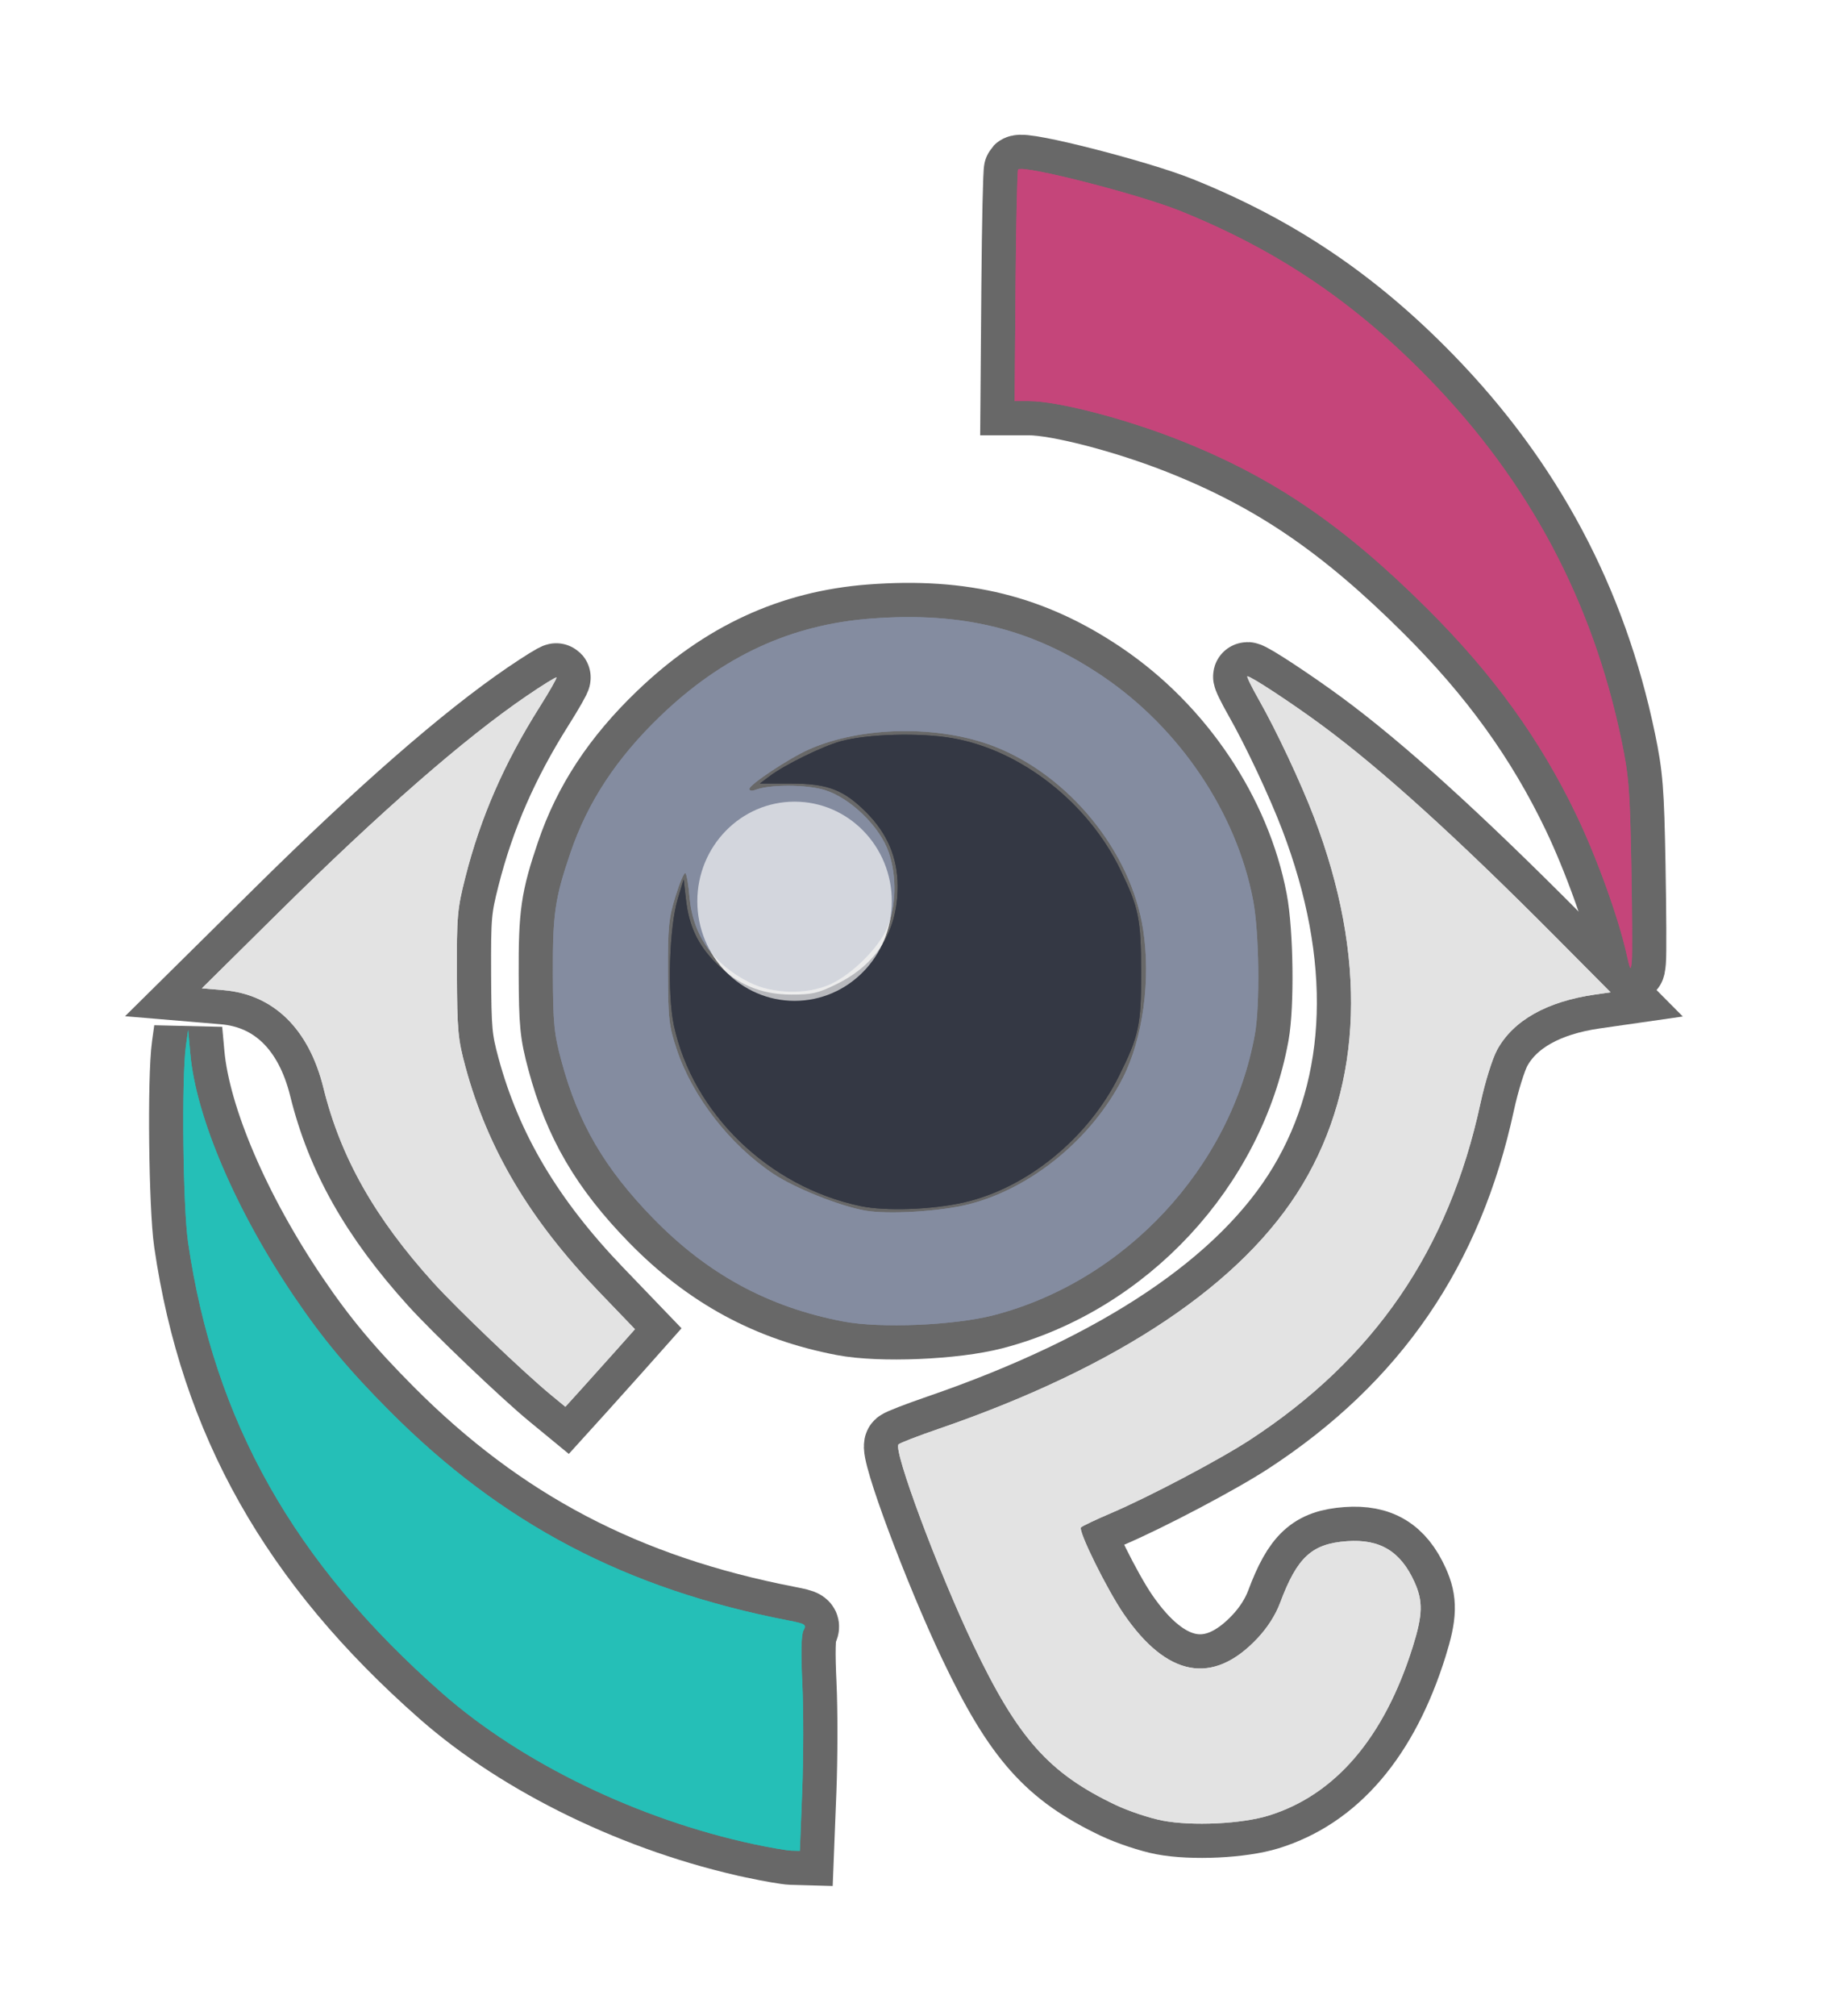
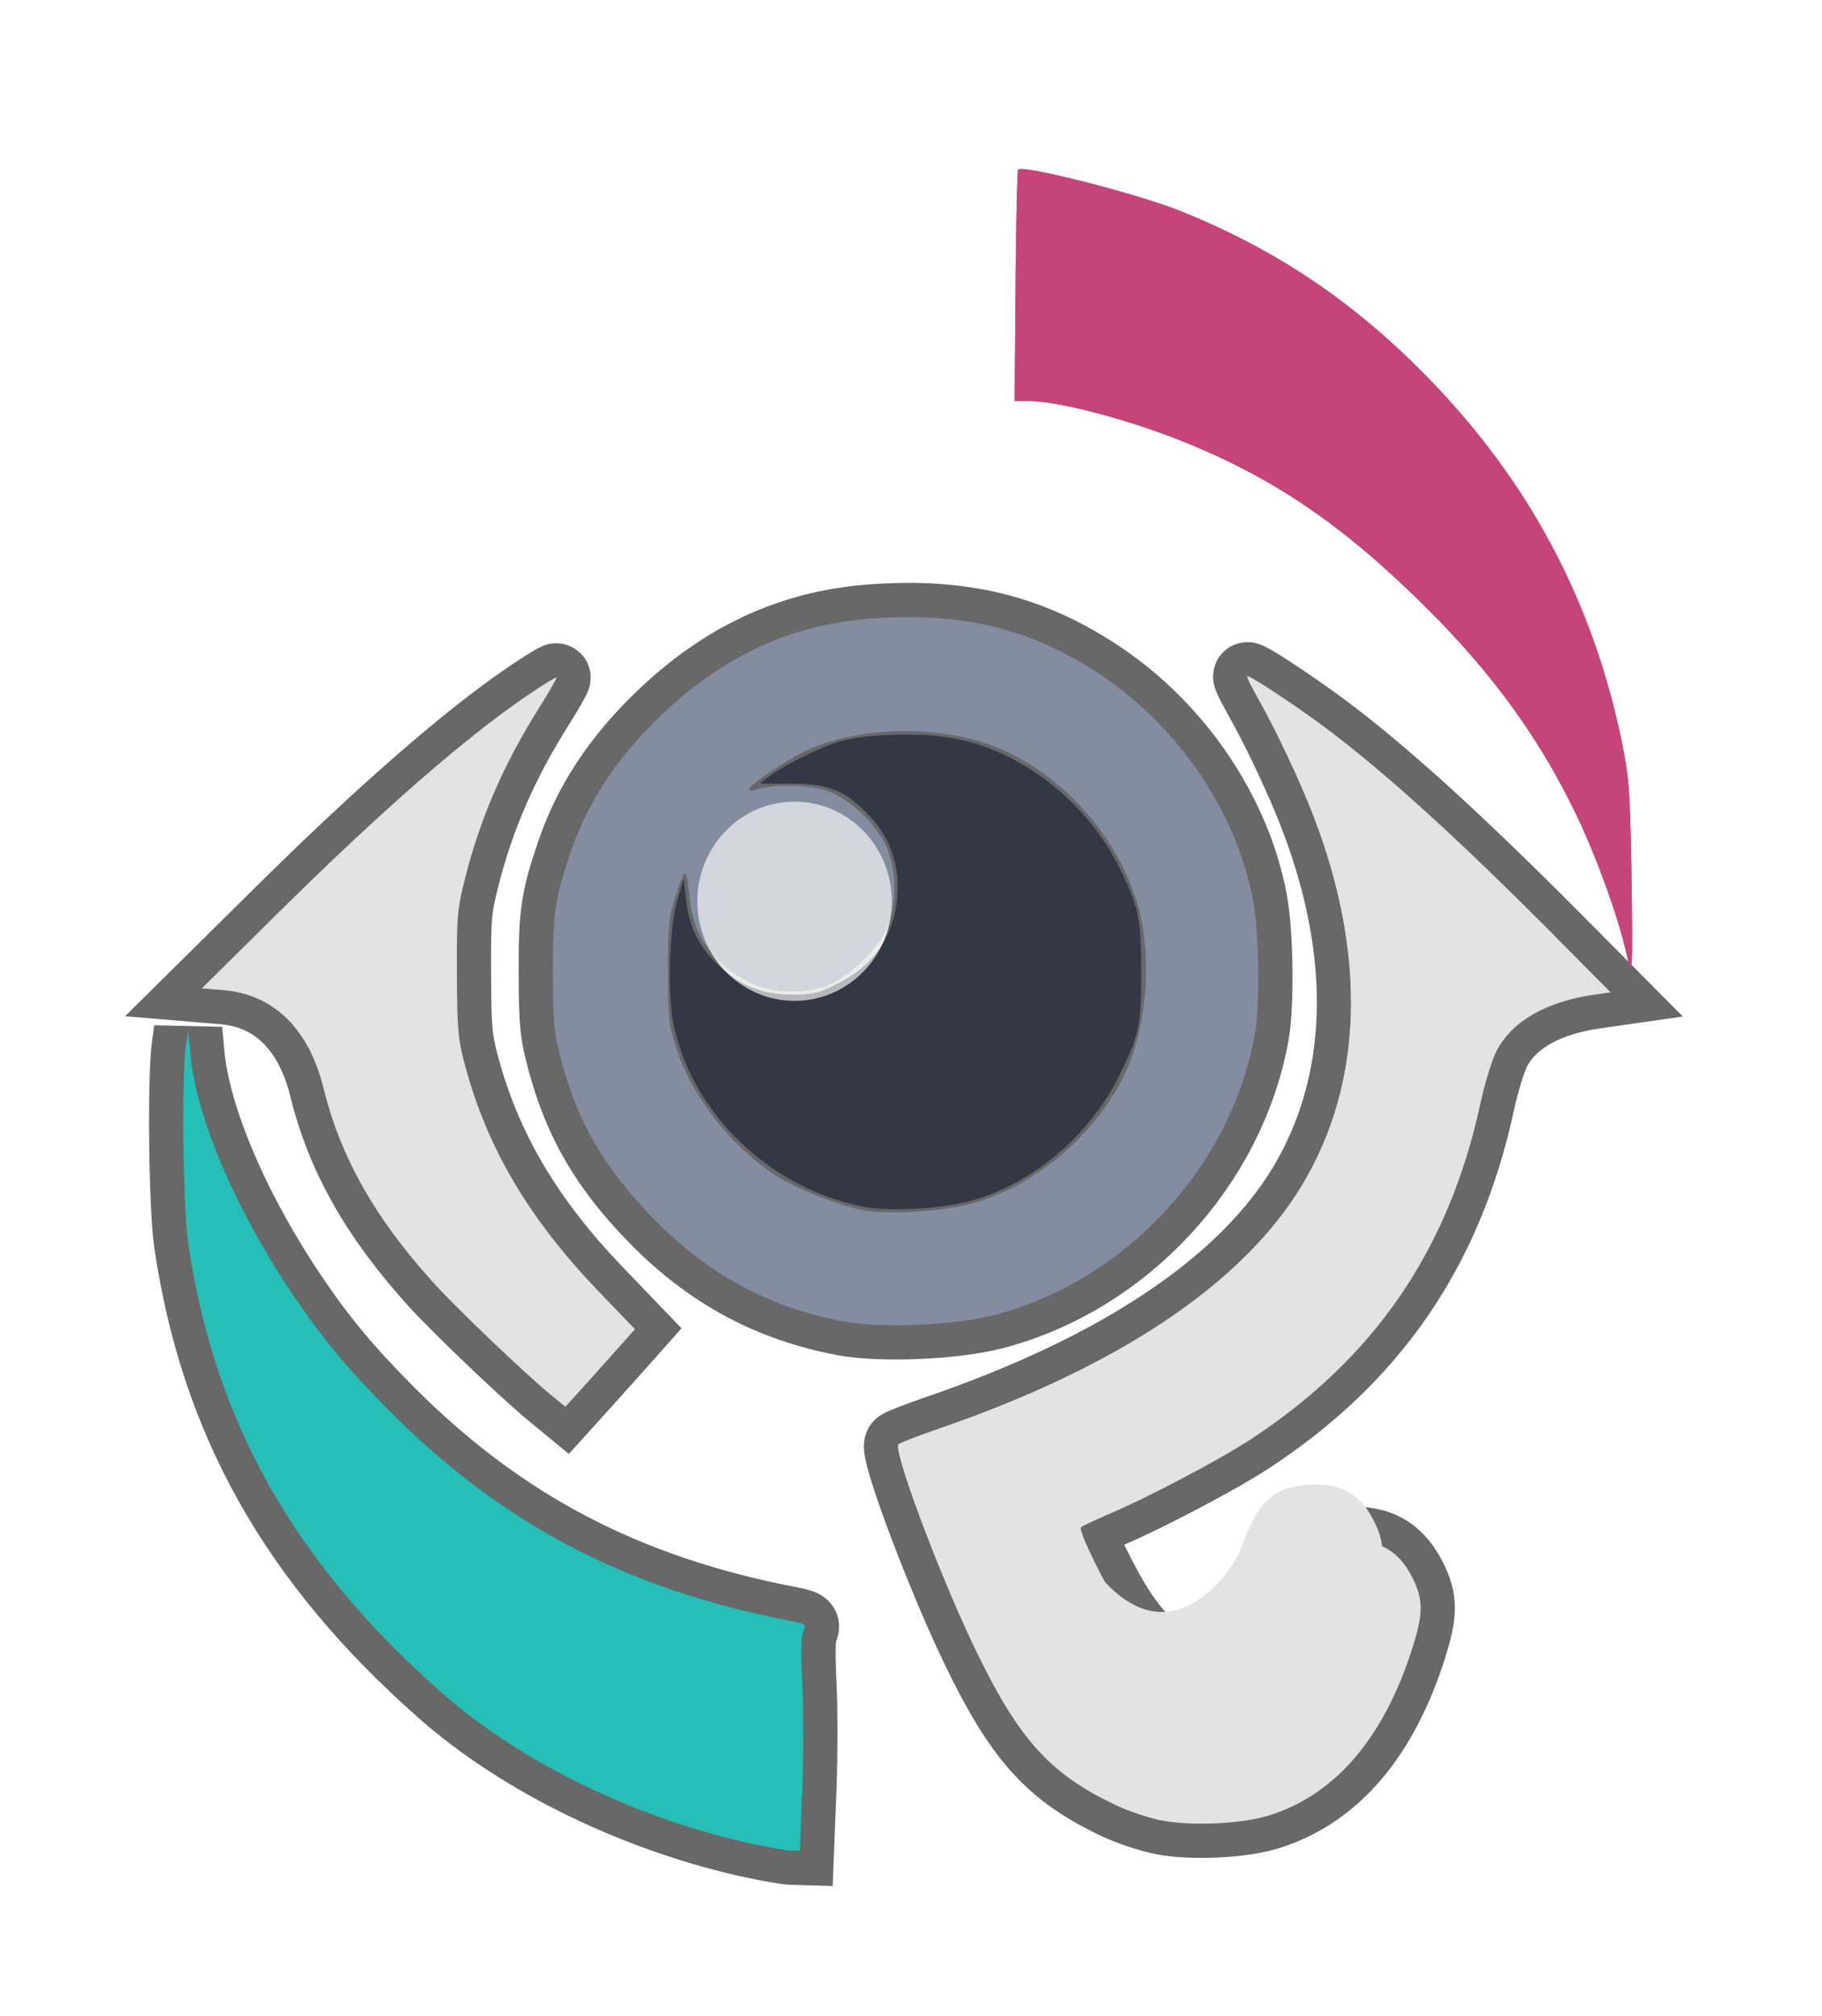
<svg xmlns="http://www.w3.org/2000/svg" xmlns:ns1="http://www.inkscape.org/namespaces/inkscape" xmlns:ns2="http://sodipodi.sourceforge.net/DTD/sodipodi-0.dtd" width="127.964mm" height="141.519mm" viewBox="0 0 127.964 141.519" version="1.1" id="svg1" xml:space="preserve" ns1:version="1.4 (e7c3feb1, 2024-10-09)" ns2:docname="ScriptumIcons.svg">
  <ns2:namedview id="namedview1" pagecolor="#505050" bordercolor="#eeeeee" borderopacity="1" ns1:showpageshadow="0" ns1:pageopacity="0" ns1:pagecheckerboard="0" ns1:deskcolor="#505050" ns1:document-units="mm" ns1:zoom="0.25353061" ns1:cx="6699.3883" ns1:cy="112.41246" ns1:window-width="3440" ns1:window-height="1318" ns1:window-x="2576" ns1:window-y="25" ns1:window-maximized="0" ns1:current-layer="layer1">
    <ns1:page x="0" y="0" width="127.964" height="141.519" id="page2" margin="0" bleed="0" />
  </ns2:namedview>
  <defs id="defs1">
    <filter ns1:collect="always" style="color-interpolation-filters:sRGB" id="filter12767-8" x="-0.132" y="-0.1" width="1.26" height="1.2">
      <feGaussianBlur ns1:collect="always" stdDeviation="6.834" id="feGaussianBlur12769-8" />
    </filter>
  </defs>
  <g ns1:label="Layer 1" ns1:groupmode="layer" id="layer1" transform="translate(-2047.157,-293.549)">
    <g id="g1698" ns1:label="Logo" style="display:inline" transform="matrix(1.142,0,0,1.142,1448.535,116.763)" ns1:export-filename="divinityCodes logo.png" ns1:export-xdpi="96" ns1:export-ydpi="96">
      <g id="g1686">
        <g id="g1682" ns1:label="logo" style="display:inline">
          <g id="g1664" transform="matrix(0.5,0,0,0.5,856.723,132.734)" style="display:inline;opacity:0.592;mix-blend-mode:normal;stroke:#000000;stroke-width:8.4;stroke-dasharray:none;stroke-opacity:1;filter:url(#filter12767-8)" ns1:label="Logo Shadow">
-             <path style="fill:#c5457a;fill-opacity:1;stroke:#000000;stroke-width:31.748;stroke-dasharray:none;stroke-opacity:1" d="m -1754.833,608.774 c -3.81,-16.891 -13.832,-44.598 -23.177,-64.076 -16.822,-35.064 -38.614,-65.224 -69.021,-95.524 -39.182,-39.044 -71.714,-61.19 -115.151,-78.391 -25.329,-10.03 -56.594,-18.139 -69.937,-18.139 h -6.638 l 0.425,-53.331 c 0.234,-29.332 0.775,-53.681 1.203,-54.108 2.266,-2.261 55.731,11.394 75.098,19.181 45.035,18.106 81.082,42.422 115.73,78.069 46.311,47.644 75.782,103.013 89.2,167.58 3.419,16.453 3.938,23.027 4.576,57.908 0.395,21.641 0.49,41.686 0.21,44.544 -0.469,4.789 -0.666,4.498 -2.518,-3.712 z" id="path1652" transform="scale(0.265)" />
            <path style="fill:#25bfb7;fill-opacity:1;stroke:#000000;stroke-width:31.748;stroke-dasharray:none;stroke-opacity:1" d="m -2159.662,1022.19 c -53.784,-11.482 -107.999,-37.718 -144.791,-70.068 -68.799,-60.492 -105.871,-126.234 -117.95,-209.164 -2.402,-16.491 -3.063,-76.318 -1.008,-91.126 l 1.031,-7.424 1.02,11.181 c 2.689,29.482 21.218,72.73 48.267,112.665 13.223,19.521 25.189,33.861 44.162,52.92 52.162,52.399 109.725,82.613 185.227,97.225 7.88,1.525 8.412,1.879 6.947,4.616 -1.061,1.982 -1.242,10.215 -0.546,24.831 0.573,12.026 0.547,34.365 -0.055,49.642 l -1.096,27.776 -3.922,-0.111 c -2.157,-0.061 -9.936,-1.394 -17.285,-2.963 z" id="path1654" transform="scale(0.265)" />
            <path style="fill:#e3e3e3;fill-opacity:1;stroke:#000000;stroke-width:31.748;stroke-dasharray:none;stroke-opacity:1" d="m -1970.053,1011.247 c -5.963,-1.132 -15.779,-4.404 -21.814,-7.269 -30.987,-14.716 -45.4,-30.922 -66.1,-74.325 -16.298,-34.173 -37.283,-90.447 -34.673,-92.979 0.704,-0.683 8.989,-3.89 18.413,-7.128 83.777,-28.784 141.631,-67.594 169.084,-113.428 28.085,-46.888 29.955,-105.905 5.396,-170.26 -6.176,-16.184 -17.521,-40.334 -25.723,-54.756 -3.367,-5.921 -5.727,-10.765 -5.244,-10.765 1.705,0 20.678,12.472 34.607,22.748 27.682,20.424 62.702,52.146 108.925,98.668 l 25.033,25.195 -7.215,1.036 c -22.397,3.217 -38.045,12.053 -45.455,25.668 -2.214,4.069 -5.609,14.968 -7.759,24.909 -14.684,67.919 -49.226,118.308 -106.937,156.002 -14.178,9.26 -47.018,26.577 -64.589,34.059 -6.941,2.956 -13.171,5.916 -13.843,6.578 -1.474,1.452 12.016,28.778 19.839,40.187 20.074,29.274 41.314,33.192 61.907,11.418 4.769,-5.042 8.526,-10.903 10.676,-16.652 7.899,-21.126 14.694,-27.384 31,-28.55 15.335,-1.097 24.886,4.671 31.353,18.937 4.024,8.877 3.861,15.221 -0.773,29.991 -13.247,42.219 -35.955,68.804 -66.95,78.381 -12.478,3.855 -35.415,4.945 -49.157,2.336 z" id="path1656" transform="scale(0.265)" />
            <path style="fill:#e3e3e3;fill-opacity:1;stroke:#000000;stroke-width:31.748;stroke-dasharray:none;stroke-opacity:1" d="m -2253.96,813.756 c -12.389,-10.188 -43.724,-40.089 -54.541,-52.046 -27.285,-30.16 -43.125,-58.202 -51.085,-90.439 -6.746,-27.322 -23.14,-43.369 -46.291,-45.314 l -10.129,-0.851 35.371,-34.973 c 47.555,-47.021 86.575,-81.072 115.44,-100.741 7.289,-4.967 13.484,-8.798 13.768,-8.514 0.284,0.284 -3.234,6.459 -7.817,13.722 -16.464,26.092 -27.398,51.143 -34.462,78.957 -3.749,14.76 -4.033,18.012 -3.918,44.867 0.112,26.23 0.483,30.281 3.944,43.06 10.308,38.064 29.76,70.855 61.811,104.201 l 16.881,17.563 -8.247,9.276 c -4.536,5.102 -11.804,13.2 -16.151,17.996 l -7.904,8.721 z" id="path1658" transform="scale(0.265)" />
            <path style="fill:#253e74;fill-opacity:1;stroke:#000000;stroke-width:31.748;stroke-dasharray:none;stroke-opacity:1" d="m -2110.135,726.146 c -42.77,-8.905 -78.116,-43.117 -86.802,-84.016 -3.073,-14.47 -2.089,-45.659 1.848,-58.598 l 2.711,-8.909 1.041,9.218 c 1.394,12.339 5.522,21.131 13.816,29.426 10.069,10.069 21.059,14.696 35.003,14.737 9.694,0.029 12.538,-0.622 21.062,-4.819 18.867,-9.288 28.496,-24.774 28.399,-45.673 -0.061,-13.19 -4.836,-24.346 -14.6,-34.11 -10.492,-10.492 -17.95,-13.324 -35.089,-13.324 h -14.263 l 4.612,-3.461 c 6.923,-5.196 24.427,-13.786 32.823,-16.107 12.377,-3.423 36.799,-4.109 51.952,-1.46 31.851,5.569 62.93,29.932 77.965,61.118 8.539,17.712 9.536,22.646 9.599,47.514 0.062,24.429 -1.044,29.573 -10.377,48.257 -14.414,28.857 -42.739,51.886 -71.974,58.516 -14.667,3.327 -36.206,4.089 -47.727,1.691 z" id="path1660" transform="scale(0.265)" />
            <path style="fill:#bbbbbb;fill-opacity:1;stroke:#000000;stroke-width:31.748;stroke-dasharray:none;stroke-opacity:1" d="m -2118.334,779.651 c -34.709,-6.607 -62.937,-21.927 -88.227,-47.88 -22.562,-23.154 -34.829,-44.185 -42.552,-72.95 -3.444,-12.827 -3.88,-17.267 -3.97,-40.396 -0.108,-27.828 0.914,-34.896 8.118,-56.118 8.009,-23.595 21.455,-44.023 41.888,-63.64 28.817,-27.665 60.383,-42.271 97.473,-45.102 42.849,-3.271 75.278,4.794 107.786,26.805 35.783,24.229 62.065,63.381 69.748,103.905 2.825,14.902 3.258,48.705 0.797,62.276 -11.179,61.649 -60.116,114.276 -121.028,130.154 -18.366,4.787 -52.761,6.234 -70.032,2.946 z m 58.524,-54.414 c 28.898,-7.391 57.004,-30.483 71.281,-58.566 9.327,-18.345 13.042,-45.577 9.402,-68.91 -5.642,-36.163 -34.386,-71.462 -69.158,-84.929 -25.682,-9.946 -61.577,-9.36 -85.908,1.403 -9.142,4.044 -27.695,16.333 -27.695,18.344 0,0.856 1.144,1.08 2.599,0.508 6.757,-2.658 23.847,-2.631 32.471,0.052 11.905,3.703 25.551,17.006 29.609,28.864 3.821,11.165 3.509,25.225 -0.781,35.193 -4.012,9.324 -16.393,21.546 -26.404,26.066 -10.819,4.884 -26.789,4.496 -37.493,-0.91 -16.914,-8.544 -26.296,-21.966 -27.787,-39.754 -0.475,-5.663 -1.341,-10.592 -1.924,-10.952 -0.583,-0.361 -2.656,4.505 -4.606,10.813 -3.132,10.131 -3.537,14.239 -3.468,35.225 0.071,21.734 0.419,24.785 4.092,35.829 7.265,21.85 24.71,44.28 44.86,57.68 9.971,6.631 30.705,14.918 42.585,17.02 10.741,1.9 35.137,0.399 48.328,-2.975 z" id="path1662" transform="scale(0.265)" />
          </g>
          <g id="g1680" transform="matrix(0.5,0,0,0.5,856.723,132.734)" style="display:inline;stroke:none;stroke-width:3.4;stroke-dasharray:none;stroke-opacity:1" ns1:label="Logo Graphic">
            <path style="fill:#c5457a;fill-opacity:1;stroke:none;stroke-width:12.85;stroke-dasharray:none;stroke-opacity:1" d="m -1754.833,608.774 c -3.81,-16.891 -13.832,-44.598 -23.177,-64.076 -16.822,-35.064 -38.614,-65.224 -69.021,-95.524 -39.182,-39.044 -71.714,-61.19 -115.151,-78.391 -25.329,-10.03 -56.594,-18.139 -69.937,-18.139 h -6.638 l 0.425,-53.331 c 0.234,-29.332 0.775,-53.681 1.203,-54.108 2.266,-2.261 55.731,11.394 75.098,19.181 45.035,18.106 81.082,42.422 115.73,78.069 46.311,47.644 75.782,103.013 89.2,167.58 3.419,16.453 3.938,23.027 4.576,57.908 0.395,21.641 0.49,41.686 0.21,44.544 -0.469,4.789 -0.666,4.498 -2.518,-3.712 z" id="path1666" transform="scale(0.265)" />
            <path style="fill:#25bfb7;fill-opacity:1;stroke:none;stroke-width:12.85;stroke-dasharray:none;stroke-opacity:1" d="m -2159.662,1022.19 c -53.784,-11.482 -107.999,-37.718 -144.791,-70.068 -68.799,-60.492 -105.871,-126.234 -117.95,-209.164 -2.402,-16.491 -3.063,-76.318 -1.008,-91.126 l 1.031,-7.424 1.02,11.181 c 2.689,29.482 21.218,72.73 48.267,112.665 13.223,19.521 25.189,33.861 44.162,52.92 52.162,52.399 109.725,82.613 185.227,97.225 7.88,1.525 8.412,1.879 6.947,4.616 -1.061,1.982 -1.242,10.215 -0.546,24.831 0.573,12.026 0.547,34.365 -0.055,49.642 l -1.096,27.776 -3.922,-0.111 c -2.157,-0.061 -9.936,-1.394 -17.285,-2.963 z" id="path1668" transform="scale(0.265)" />
-             <path style="fill:#e3e3e3;fill-opacity:1;stroke:none;stroke-width:12.85;stroke-dasharray:none;stroke-opacity:1" d="m -1970.053,1011.247 c -5.963,-1.132 -15.779,-4.404 -21.814,-7.269 -30.987,-14.716 -45.4,-30.922 -66.1,-74.325 -16.298,-34.173 -37.283,-90.447 -34.673,-92.979 0.704,-0.683 8.989,-3.89 18.413,-7.128 83.777,-28.784 141.631,-67.594 169.084,-113.428 28.085,-46.888 29.955,-105.905 5.396,-170.26 -6.176,-16.184 -17.521,-40.334 -25.723,-54.756 -3.367,-5.921 -5.727,-10.765 -5.244,-10.765 1.705,0 20.678,12.472 34.607,22.748 27.682,20.424 62.702,52.146 108.925,98.668 l 25.033,25.195 -7.215,1.036 c -22.397,3.217 -38.045,12.053 -45.455,25.668 -2.214,4.069 -5.609,14.968 -7.759,24.909 -14.684,67.919 -49.226,118.308 -106.937,156.002 -14.178,9.26 -47.018,26.577 -64.589,34.059 -6.941,2.956 -13.171,5.916 -13.843,6.578 -1.474,1.452 12.016,28.778 19.839,40.187 20.074,29.274 41.314,33.192 61.907,11.418 4.769,-5.042 8.526,-10.903 10.676,-16.652 7.899,-21.126 14.694,-27.384 31,-28.55 15.335,-1.097 24.886,4.671 31.353,18.937 4.024,8.877 3.861,15.221 -0.773,29.991 -13.247,42.219 -35.955,68.804 -66.95,78.381 -12.478,3.855 -35.415,4.945 -49.157,2.336 z" id="path1670" transform="scale(0.265)" />
+             <path style="fill:#e3e3e3;fill-opacity:1;stroke:none;stroke-width:12.85;stroke-dasharray:none;stroke-opacity:1" d="m -1970.053,1011.247 c -5.963,-1.132 -15.779,-4.404 -21.814,-7.269 -30.987,-14.716 -45.4,-30.922 -66.1,-74.325 -16.298,-34.173 -37.283,-90.447 -34.673,-92.979 0.704,-0.683 8.989,-3.89 18.413,-7.128 83.777,-28.784 141.631,-67.594 169.084,-113.428 28.085,-46.888 29.955,-105.905 5.396,-170.26 -6.176,-16.184 -17.521,-40.334 -25.723,-54.756 -3.367,-5.921 -5.727,-10.765 -5.244,-10.765 1.705,0 20.678,12.472 34.607,22.748 27.682,20.424 62.702,52.146 108.925,98.668 c -22.397,3.217 -38.045,12.053 -45.455,25.668 -2.214,4.069 -5.609,14.968 -7.759,24.909 -14.684,67.919 -49.226,118.308 -106.937,156.002 -14.178,9.26 -47.018,26.577 -64.589,34.059 -6.941,2.956 -13.171,5.916 -13.843,6.578 -1.474,1.452 12.016,28.778 19.839,40.187 20.074,29.274 41.314,33.192 61.907,11.418 4.769,-5.042 8.526,-10.903 10.676,-16.652 7.899,-21.126 14.694,-27.384 31,-28.55 15.335,-1.097 24.886,4.671 31.353,18.937 4.024,8.877 3.861,15.221 -0.773,29.991 -13.247,42.219 -35.955,68.804 -66.95,78.381 -12.478,3.855 -35.415,4.945 -49.157,2.336 z" id="path1670" transform="scale(0.265)" />
            <path style="fill:#e3e3e3;fill-opacity:1;stroke:none;stroke-width:12.85;stroke-dasharray:none;stroke-opacity:1" d="m -2253.96,813.756 c -12.389,-10.188 -43.724,-40.089 -54.541,-52.046 -27.285,-30.16 -43.125,-58.202 -51.085,-90.439 -6.746,-27.322 -23.14,-43.369 -46.291,-45.314 l -10.129,-0.851 35.371,-34.973 c 47.555,-47.021 86.575,-81.072 115.44,-100.741 7.289,-4.967 13.484,-8.798 13.768,-8.514 0.284,0.284 -3.234,6.459 -7.817,13.722 -16.464,26.092 -27.398,51.143 -34.462,78.957 -3.749,14.76 -4.033,18.012 -3.918,44.867 0.112,26.23 0.483,30.281 3.944,43.06 10.308,38.064 29.76,70.855 61.811,104.201 l 16.881,17.563 -8.247,9.276 c -4.536,5.102 -11.804,13.2 -16.151,17.996 l -7.904,8.721 z" id="path1672" transform="scale(0.265)" />
            <path style="display:inline;fill:#343844;fill-opacity:1;stroke:none;stroke-width:12.85;stroke-dasharray:none;stroke-opacity:1" d="m -2110.135,726.146 c -42.77,-8.905 -78.116,-43.117 -86.802,-84.016 -3.073,-14.47 -2.089,-45.659 1.848,-58.598 l 2.711,-8.909 1.041,9.218 c 1.394,12.339 5.522,21.131 13.816,29.426 10.069,10.069 21.059,14.696 35.003,14.737 9.694,0.029 12.538,-0.622 21.062,-4.819 18.867,-9.288 28.496,-24.774 28.399,-45.673 -0.061,-13.19 -4.836,-24.346 -14.6,-34.11 -10.492,-10.492 -17.95,-13.324 -35.089,-13.324 h -14.263 l 4.612,-3.461 c 6.923,-5.196 24.427,-13.786 32.823,-16.107 12.377,-3.423 36.799,-4.109 51.952,-1.46 31.851,5.569 62.93,29.932 77.965,61.118 8.539,17.712 9.536,22.646 9.599,47.514 0.062,24.429 -1.044,29.573 -10.377,48.257 -14.414,28.857 -42.739,51.886 -71.974,58.516 -14.667,3.327 -36.206,4.089 -47.727,1.691 z" id="path1674" transform="scale(0.265)" />
-             <path style="display:inline;fill:#848ca0;fill-opacity:1;stroke:none;stroke-width:12.85;stroke-dasharray:none;stroke-opacity:1" d="m -2118.334,779.651 c -34.709,-6.607 -62.937,-21.927 -88.227,-47.88 -22.562,-23.154 -34.829,-44.185 -42.552,-72.95 -3.444,-12.827 -3.88,-17.267 -3.97,-40.396 -0.108,-27.828 0.914,-34.896 8.118,-56.118 8.009,-23.595 21.455,-44.023 41.888,-63.64 28.817,-27.665 60.383,-42.271 97.473,-45.102 42.849,-3.271 75.278,4.794 107.786,26.805 35.783,24.229 62.065,63.381 69.748,103.905 2.825,14.902 3.258,48.705 0.797,62.276 -11.179,61.649 -60.116,114.276 -121.028,130.154 -18.366,4.787 -52.761,6.234 -70.032,2.946 z m 58.524,-54.414 c 28.898,-7.391 57.004,-30.483 71.281,-58.566 9.327,-18.345 13.042,-45.577 9.402,-68.91 -5.642,-36.163 -34.386,-71.462 -69.158,-84.929 -25.682,-9.946 -61.577,-9.36 -85.908,1.403 -9.142,4.044 -27.695,16.333 -27.695,18.344 0,0.856 1.144,1.08 2.599,0.508 6.757,-2.658 23.847,-2.631 32.471,0.052 11.905,3.703 25.551,17.006 29.609,28.864 3.821,11.165 3.509,25.225 -0.781,35.193 -4.012,9.324 -16.393,21.546 -26.404,26.066 -10.819,4.884 -26.789,4.496 -37.493,-0.91 -16.914,-8.544 -26.296,-21.966 -27.787,-39.754 -0.475,-5.663 -1.341,-10.592 -1.924,-10.952 -0.583,-0.361 -2.656,4.505 -4.606,10.813 -3.132,10.131 -3.537,14.239 -3.468,35.225 0.071,21.734 0.419,24.785 4.092,35.829 7.265,21.85 24.71,44.28 44.86,57.68 9.971,6.631 30.705,14.918 42.585,17.02 10.741,1.9 35.137,0.399 48.328,-2.975 z" id="path1676" transform="scale(0.265)" />
            <ellipse style="display:inline;opacity:0.642;fill:#ffffff;stroke:none;stroke-width:2.8;stroke-linejoin:round;stroke-dasharray:none;stroke-opacity:1" id="ellipse1678" cx="680.558" cy="219.943" rx="5.98" ry="6.123" transform="matrix(2,0,0,2,-1928.456,-284.94)" />
          </g>
        </g>
        <g id="use1684" transform="matrix(0.5,0,0,0.5,856.723,132.734)" style="display:inline;stroke:none;stroke-width:3.4;stroke-dasharray:none;stroke-opacity:1" ns1:label="Logo Graphic">
          <path style="fill:#c5457a;fill-opacity:1;stroke:none;stroke-width:12.85;stroke-dasharray:none;stroke-opacity:1" d="m -1754.833,608.774 c -3.81,-16.891 -13.832,-44.598 -23.177,-64.076 -16.822,-35.064 -38.614,-65.224 -69.021,-95.524 -39.182,-39.044 -71.714,-61.19 -115.151,-78.391 -25.329,-10.03 -56.594,-18.139 -69.937,-18.139 h -6.638 l 0.425,-53.331 c 0.234,-29.332 0.775,-53.681 1.203,-54.108 2.266,-2.261 55.731,11.394 75.098,19.181 45.035,18.106 81.082,42.422 115.73,78.069 46.311,47.644 75.782,103.013 89.2,167.58 3.419,16.453 3.938,23.027 4.576,57.908 0.395,21.641 0.49,41.686 0.21,44.544 -0.469,4.789 -0.666,4.498 -2.518,-3.712 z" id="path165" transform="scale(0.265)" />
-           <path style="fill:#25bfb7;fill-opacity:1;stroke:none;stroke-width:12.85;stroke-dasharray:none;stroke-opacity:1" d="m -2159.662,1022.19 c -53.784,-11.482 -107.999,-37.718 -144.791,-70.068 -68.799,-60.492 -105.871,-126.234 -117.95,-209.164 -2.402,-16.491 -3.063,-76.318 -1.008,-91.126 l 1.031,-7.424 1.02,11.181 c 2.689,29.482 21.218,72.73 48.267,112.665 13.223,19.521 25.189,33.861 44.162,52.92 52.162,52.399 109.725,82.613 185.227,97.225 7.88,1.525 8.412,1.879 6.947,4.616 -1.061,1.982 -1.242,10.215 -0.546,24.831 0.573,12.026 0.547,34.365 -0.055,49.642 l -1.096,27.776 -3.922,-0.111 c -2.157,-0.061 -9.936,-1.394 -17.285,-2.963 z" id="path166" transform="scale(0.265)" />
          <path style="fill:#e3e3e3;fill-opacity:1;stroke:none;stroke-width:12.85;stroke-dasharray:none;stroke-opacity:1" d="m -1970.053,1011.247 c -5.963,-1.132 -15.779,-4.404 -21.814,-7.269 -30.987,-14.716 -45.4,-30.922 -66.1,-74.325 -16.298,-34.173 -37.283,-90.447 -34.673,-92.979 0.704,-0.683 8.989,-3.89 18.413,-7.128 83.777,-28.784 141.631,-67.594 169.084,-113.428 28.085,-46.888 29.955,-105.905 5.396,-170.26 -6.176,-16.184 -17.521,-40.334 -25.723,-54.756 -3.367,-5.921 -5.727,-10.765 -5.244,-10.765 1.705,0 20.678,12.472 34.607,22.748 27.682,20.424 62.702,52.146 108.925,98.668 l 25.033,25.195 -7.215,1.036 c -22.397,3.217 -38.045,12.053 -45.455,25.668 -2.214,4.069 -5.609,14.968 -7.759,24.909 -14.684,67.919 -49.226,118.308 -106.937,156.002 -14.178,9.26 -47.018,26.577 -64.589,34.059 -6.941,2.956 -13.171,5.916 -13.843,6.578 -1.474,1.452 12.016,28.778 19.839,40.187 20.074,29.274 41.314,33.192 61.907,11.418 4.769,-5.042 8.526,-10.903 10.676,-16.652 7.899,-21.126 14.694,-27.384 31,-28.55 15.335,-1.097 24.886,4.671 31.353,18.937 4.024,8.877 3.861,15.221 -0.773,29.991 -13.247,42.219 -35.955,68.804 -66.95,78.381 -12.478,3.855 -35.415,4.945 -49.157,2.336 z" id="path167" transform="scale(0.265)" />
-           <path style="fill:#e3e3e3;fill-opacity:1;stroke:none;stroke-width:12.85;stroke-dasharray:none;stroke-opacity:1" d="m -2253.96,813.756 c -12.389,-10.188 -43.724,-40.089 -54.541,-52.046 -27.285,-30.16 -43.125,-58.202 -51.085,-90.439 -6.746,-27.322 -23.14,-43.369 -46.291,-45.314 l -10.129,-0.851 35.371,-34.973 c 47.555,-47.021 86.575,-81.072 115.44,-100.741 7.289,-4.967 13.484,-8.798 13.768,-8.514 0.284,0.284 -3.234,6.459 -7.817,13.722 -16.464,26.092 -27.398,51.143 -34.462,78.957 -3.749,14.76 -4.033,18.012 -3.918,44.867 0.112,26.23 0.483,30.281 3.944,43.06 10.308,38.064 29.76,70.855 61.811,104.201 l 16.881,17.563 -8.247,9.276 c -4.536,5.102 -11.804,13.2 -16.151,17.996 l -7.904,8.721 z" id="path168" transform="scale(0.265)" />
          <path style="display:inline;fill:#343844;fill-opacity:1;stroke:none;stroke-width:12.85;stroke-dasharray:none;stroke-opacity:1" d="m -2110.135,726.146 c -42.77,-8.905 -78.116,-43.117 -86.802,-84.016 -3.073,-14.47 -2.089,-45.659 1.848,-58.598 l 2.711,-8.909 1.041,9.218 c 1.394,12.339 5.522,21.131 13.816,29.426 10.069,10.069 21.059,14.696 35.003,14.737 9.694,0.029 12.538,-0.622 21.062,-4.819 18.867,-9.288 28.496,-24.774 28.399,-45.673 -0.061,-13.19 -4.836,-24.346 -14.6,-34.11 -10.492,-10.492 -17.95,-13.324 -35.089,-13.324 h -14.263 l 4.612,-3.461 c 6.923,-5.196 24.427,-13.786 32.823,-16.107 12.377,-3.423 36.799,-4.109 51.952,-1.46 31.851,5.569 62.93,29.932 77.965,61.118 8.539,17.712 9.536,22.646 9.599,47.514 0.062,24.429 -1.044,29.573 -10.377,48.257 -14.414,28.857 -42.739,51.886 -71.974,58.516 -14.667,3.327 -36.206,4.089 -47.727,1.691 z" id="path169" transform="scale(0.265)" />
          <path style="display:inline;fill:#848ca0;fill-opacity:1;stroke:none;stroke-width:12.85;stroke-dasharray:none;stroke-opacity:1" d="m -2118.334,779.651 c -34.709,-6.607 -62.937,-21.927 -88.227,-47.88 -22.562,-23.154 -34.829,-44.185 -42.552,-72.95 -3.444,-12.827 -3.88,-17.267 -3.97,-40.396 -0.108,-27.828 0.914,-34.896 8.118,-56.118 8.009,-23.595 21.455,-44.023 41.888,-63.64 28.817,-27.665 60.383,-42.271 97.473,-45.102 42.849,-3.271 75.278,4.794 107.786,26.805 35.783,24.229 62.065,63.381 69.748,103.905 2.825,14.902 3.258,48.705 0.797,62.276 -11.179,61.649 -60.116,114.276 -121.028,130.154 -18.366,4.787 -52.761,6.234 -70.032,2.946 z m 58.524,-54.414 c 28.898,-7.391 57.004,-30.483 71.281,-58.566 9.327,-18.345 13.042,-45.577 9.402,-68.91 -5.642,-36.163 -34.386,-71.462 -69.158,-84.929 -25.682,-9.946 -61.577,-9.36 -85.908,1.403 -9.142,4.044 -27.695,16.333 -27.695,18.344 0,0.856 1.144,1.08 2.599,0.508 6.757,-2.658 23.847,-2.631 32.471,0.052 11.905,3.703 25.551,17.006 29.609,28.864 3.821,11.165 3.509,25.225 -0.781,35.193 -4.012,9.324 -16.393,21.546 -26.404,26.066 -10.819,4.884 -26.789,4.496 -37.493,-0.91 -16.914,-8.544 -26.296,-21.966 -27.787,-39.754 -0.475,-5.663 -1.341,-10.592 -1.924,-10.952 -0.583,-0.361 -2.656,4.505 -4.606,10.813 -3.132,10.131 -3.537,14.239 -3.468,35.225 0.071,21.734 0.419,24.785 4.092,35.829 7.265,21.85 24.71,44.28 44.86,57.68 9.971,6.631 30.705,14.918 42.585,17.02 10.741,1.9 35.137,0.399 48.328,-2.975 z" id="path170" transform="scale(0.265)" />
          <ellipse style="display:inline;opacity:0.642;fill:#ffffff;stroke:none;stroke-width:2.8;stroke-linejoin:round;stroke-dasharray:none;stroke-opacity:1" id="ellipse170" cx="680.558" cy="219.943" rx="5.98" ry="6.123" transform="matrix(2,0,0,2,-1928.456,-284.94)" />
        </g>
      </g>
    </g>
  </g>
</svg>